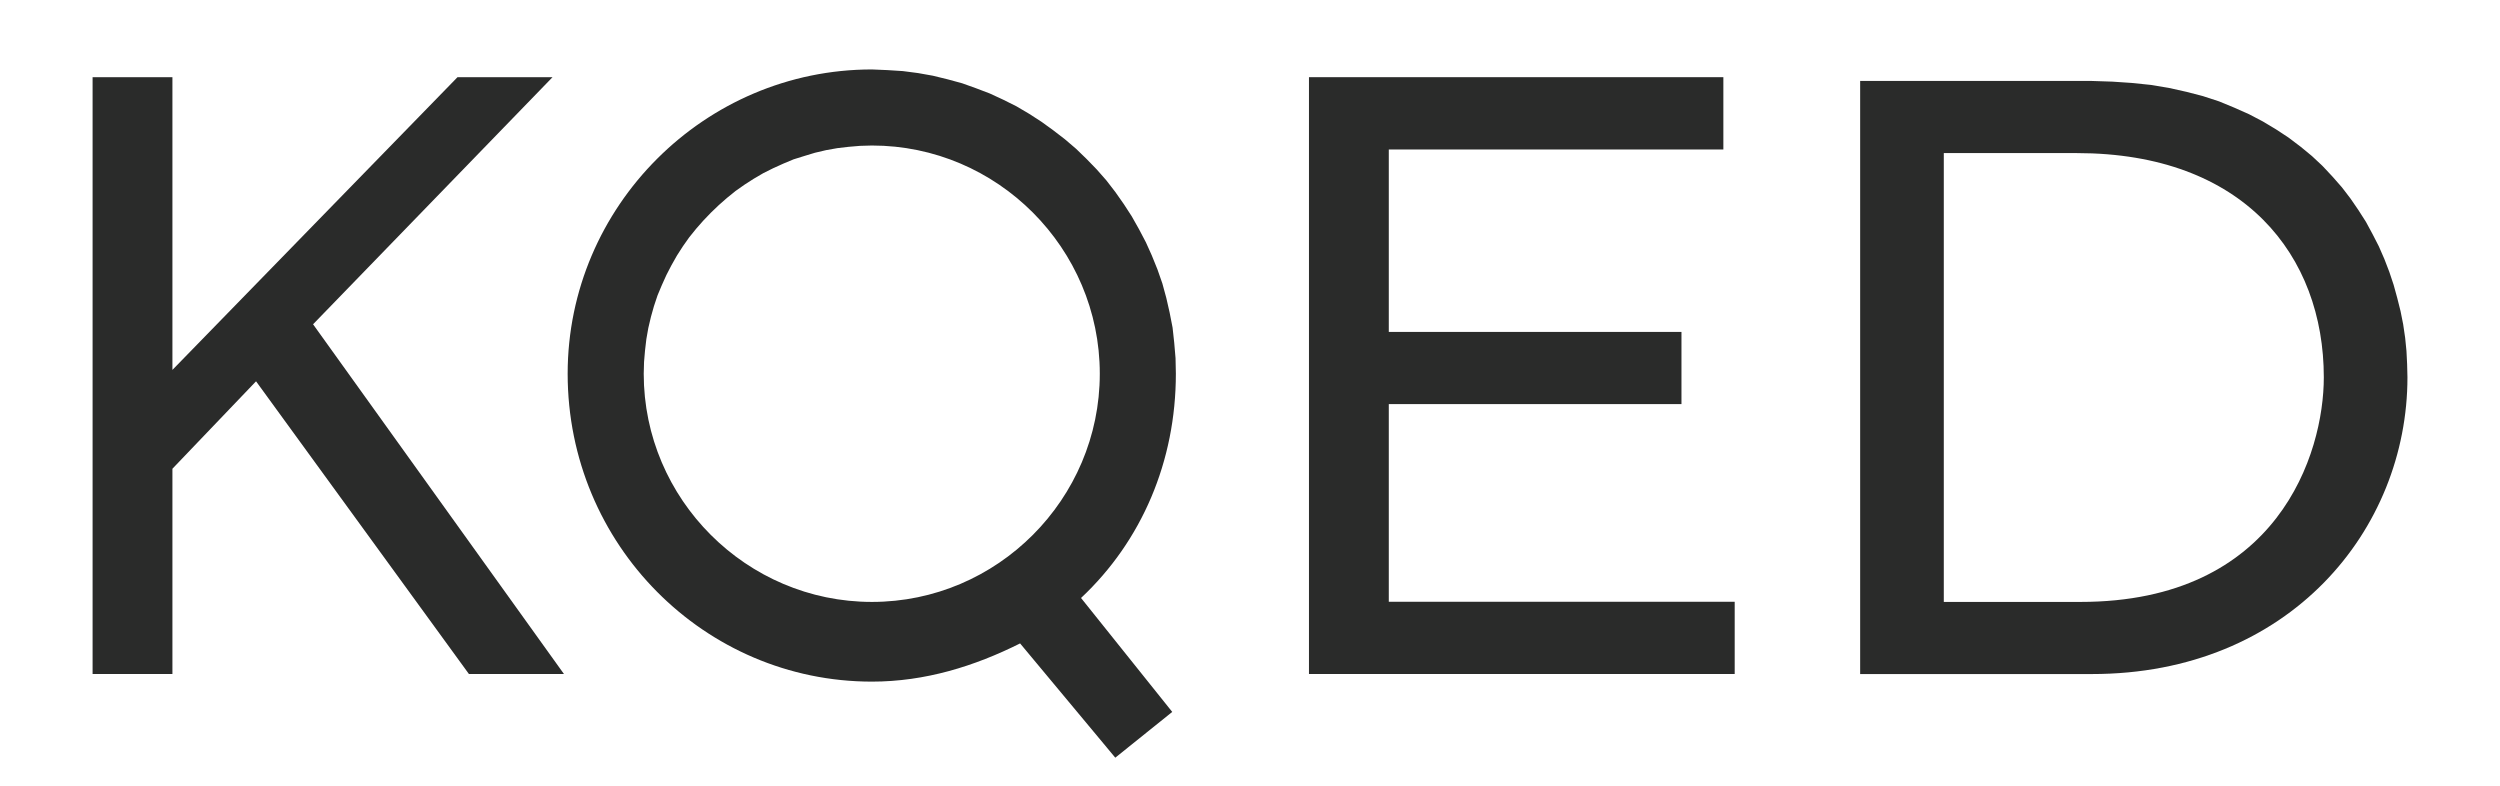
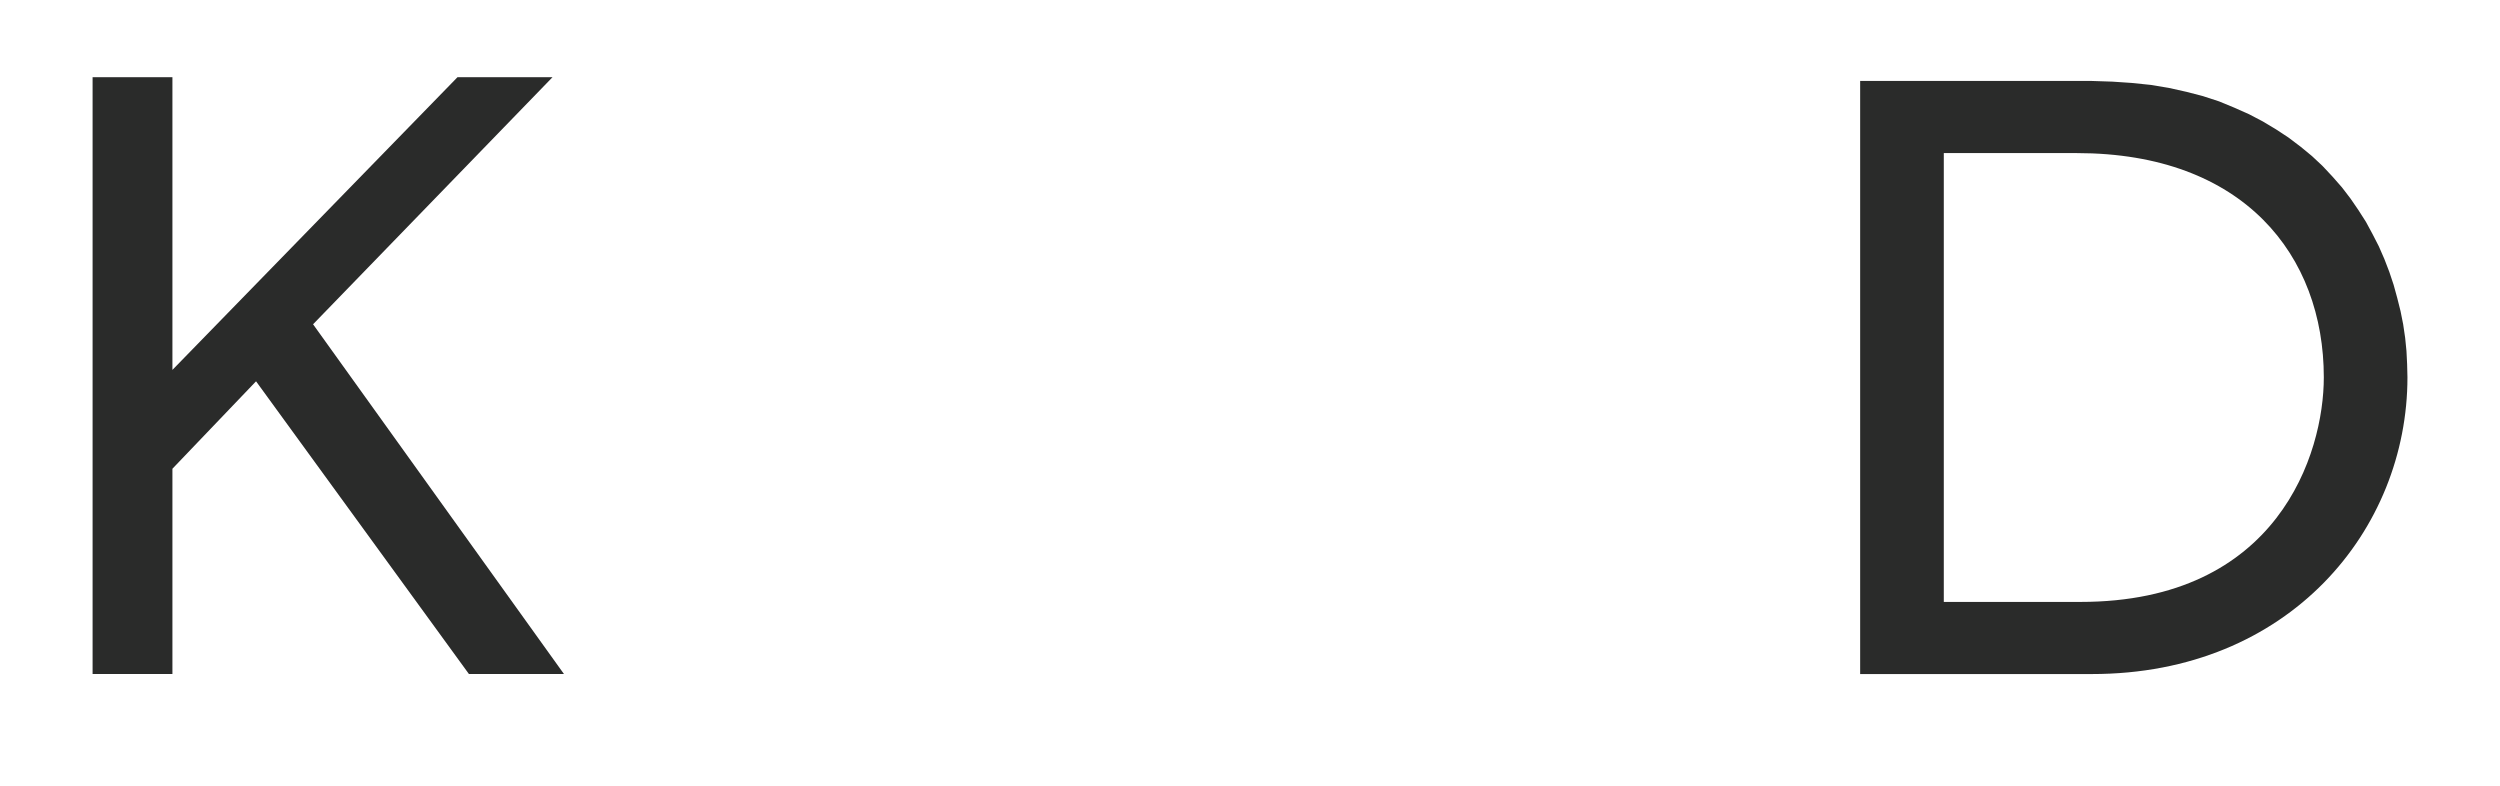
<svg xmlns="http://www.w3.org/2000/svg" width="194" height="61" viewBox="0 0 194 61" fill="none">
  <path d="M19.869 29.589L13.38 36.374V52.302H7.185V5.989H13.38V28.704L35.503 5.989H42.877L24.294 25.164L43.763 52.302H36.388L19.869 29.589Z" fill="#2A2B2A" />
-   <path d="M107.77 31.358V46.697H134.612V52.302H101.576V5.989H133.733V11.6H107.77V25.757H130.482V31.358H107.77Z" fill="#2A2B2A" />
-   <path d="M67.661 5.389C54.682 5.389 44.05 16.017 44.05 29.001C44.05 42.274 54.682 52.894 67.661 52.894C71.791 52.894 75.62 51.7 79.16 49.929L86.546 58.796L90.966 55.245L83.888 46.403C88.607 41.979 91.247 35.785 91.247 29.001L91.222 27.8L91.12 26.599L90.992 25.423L90.762 24.248L90.506 23.123L90.2 21.999L89.816 20.9L89.382 19.827L88.922 18.805L88.385 17.783L87.823 16.786L87.21 15.841L86.546 14.895L85.856 14.001L85.115 13.158L84.322 12.34L83.505 11.548L82.636 10.806L81.741 10.117L80.822 9.452L79.876 8.839L78.879 8.251L77.857 7.74L76.81 7.255L75.736 6.846L74.663 6.462L73.539 6.156L72.389 5.875L71.239 5.67L70.063 5.517L68.862 5.44L67.661 5.389ZM67.661 11.292C77.395 11.292 85.344 19.268 85.344 29.001C85.344 38.736 77.395 46.709 67.661 46.709C57.926 46.709 49.953 38.736 49.953 29.001L49.978 28.081L50.055 27.186L50.157 26.318L50.31 25.449L50.515 24.58L50.745 23.762L51.026 22.919L51.358 22.127L51.716 21.335L52.099 20.594L52.533 19.827L52.993 19.111L53.479 18.422L54.016 17.757L54.578 17.118L55.166 16.505L55.779 15.917L56.418 15.355L57.082 14.818L57.772 14.333L58.487 13.873L59.229 13.438L59.995 13.055L60.787 12.697L61.58 12.365L62.397 12.11L63.24 11.854L64.109 11.65L64.978 11.496L65.847 11.394L66.741 11.318L67.661 11.292Z" fill="#2A2B2A" />
  <path d="M144.348 6.283V52.306H162.338C177.68 52.306 186.818 41.08 186.818 29.282L186.793 28.26L186.742 27.238L186.64 26.215L186.486 25.168L186.282 24.145L186.026 23.123L185.745 22.101L185.413 21.105L185.03 20.108L184.595 19.111L184.11 18.166L183.599 17.22L183.011 16.3L182.398 15.406L181.733 14.537L180.992 13.694L180.226 12.876L179.408 12.11L178.539 11.394L177.594 10.679L176.623 10.04L175.6 9.427L174.527 8.864L173.377 8.353L172.202 7.868L170.95 7.459L169.672 7.127L168.292 6.82L166.912 6.59L165.43 6.437L163.922 6.335L162.338 6.283H144.348ZM150.839 11.88H161.163C174.134 11.88 180.328 19.846 180.328 29.282C180.328 35.181 176.786 46.709 161.444 46.709H150.839V11.88Z" fill="#2A2B2A" />
</svg>